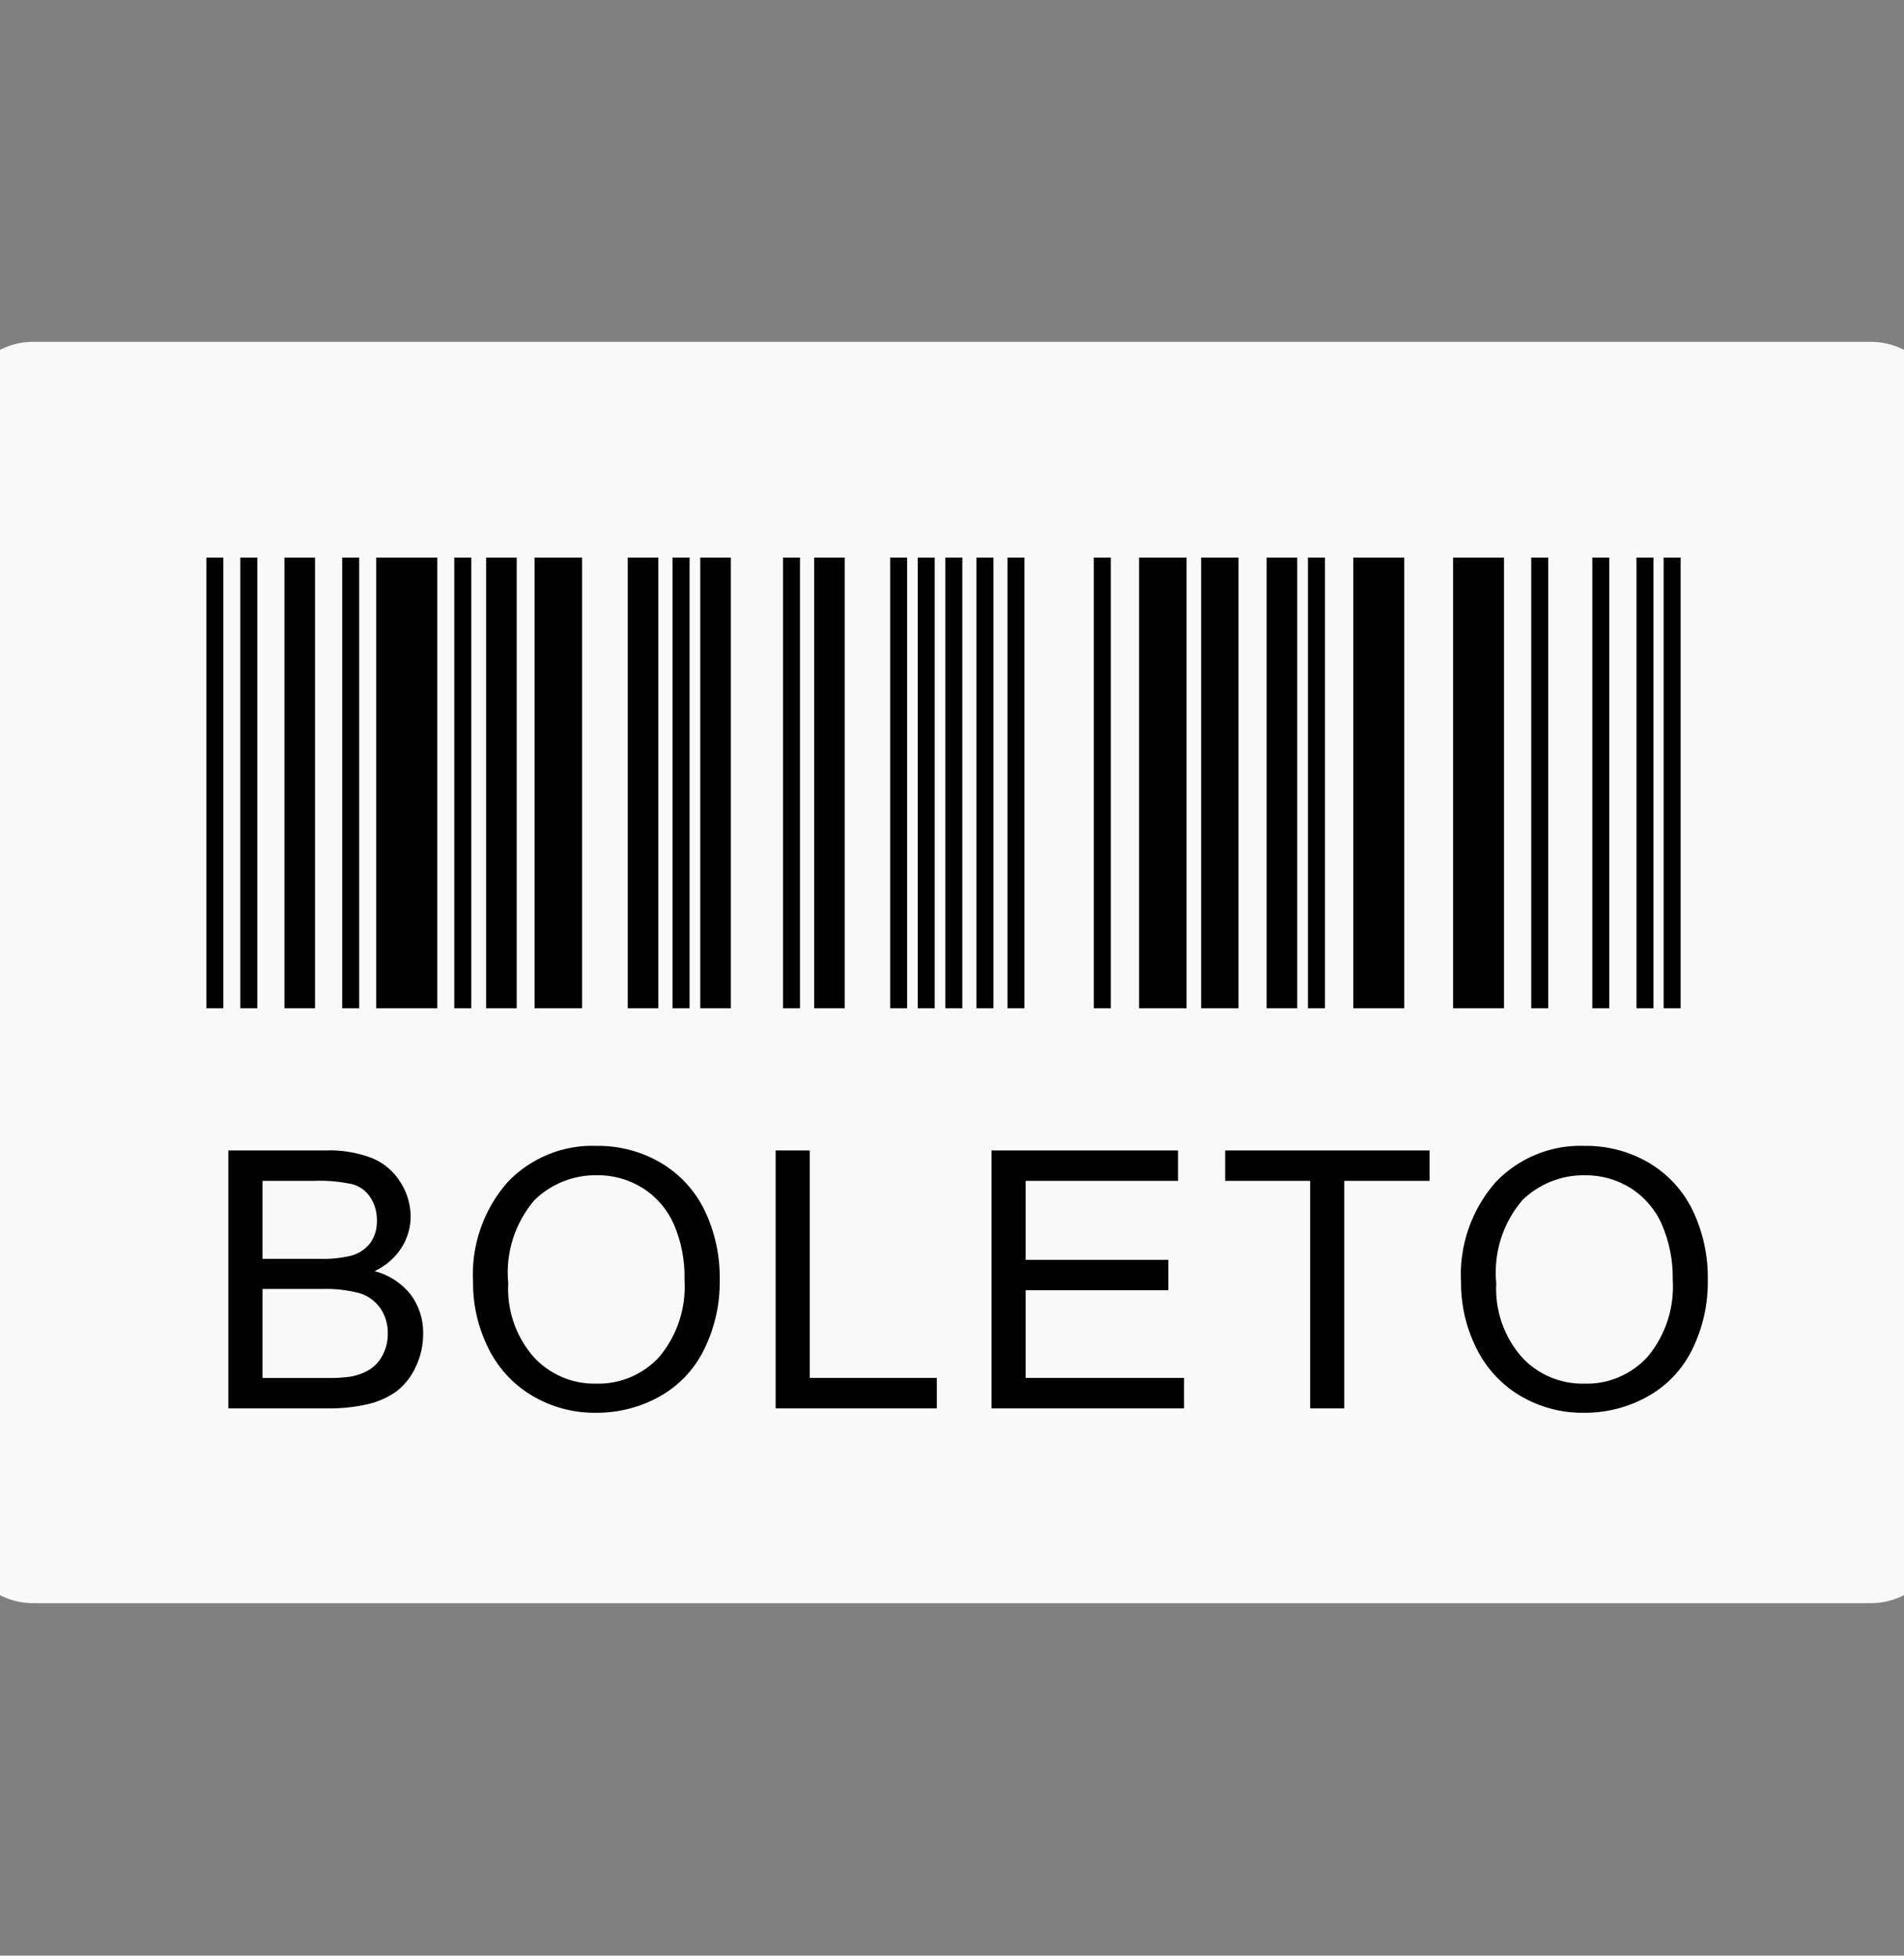
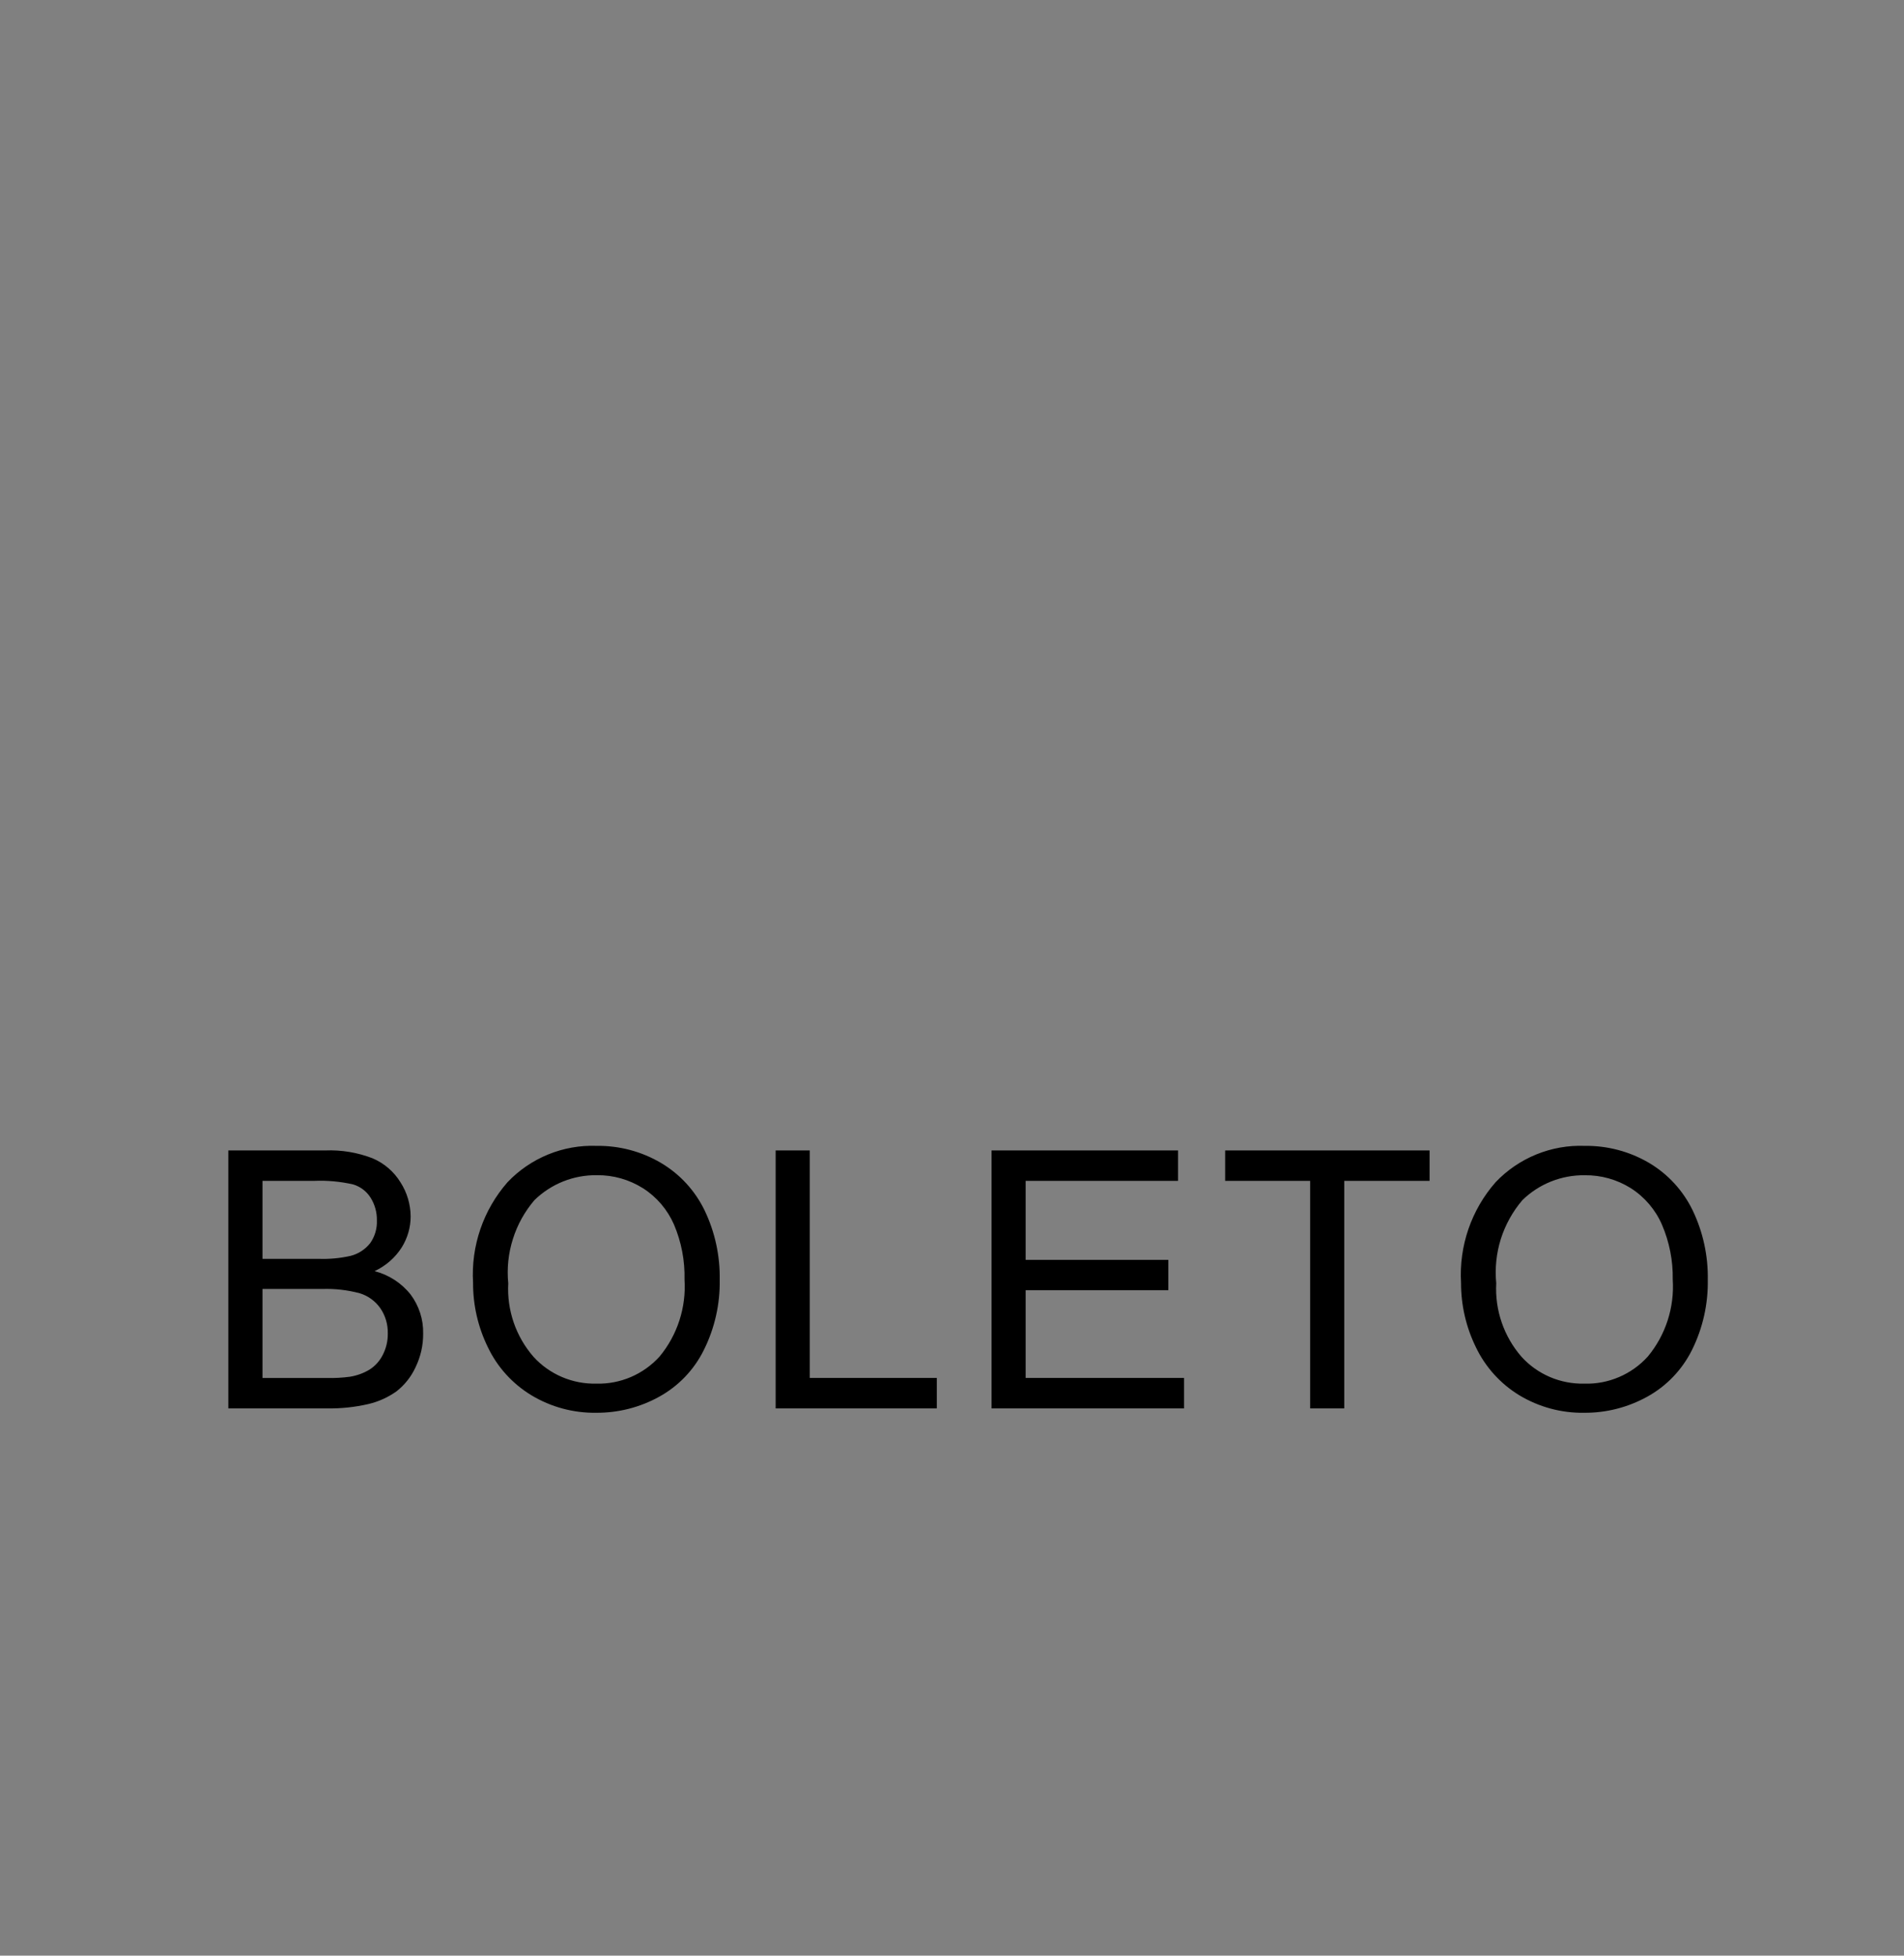
<svg xmlns="http://www.w3.org/2000/svg" width="37" height="38" viewBox="0 0 37 38" fill="none">
  <rect x="0" y="0" width="37" height="38" fill="#808080" stroke="none" />
  <g>
-     <path d="M36.357 6.642H0.643C-0.13 6.642 -0.757 7.269 -0.757 8.043V29.751C-0.757 30.524 -0.13 31.151 0.643 31.151H36.357C37.13 31.151 37.757 30.524 37.757 29.751V8.043C37.757 7.269 37.13 6.642 36.357 6.642Z" fill="#F9F9F9" />
-     <path d="M4.01 10.834H4.34V19.591H4.01V10.834ZM4.67 10.834H5V19.591H4.67V10.834ZM6.65 10.834H6.98V19.591H6.65V10.834ZM13.07 10.834H13.4V19.591H13.07V10.834ZM15.217 10.834H15.546V19.591H15.217V10.834ZM17.298 10.834H17.628V19.591H17.298V10.834ZM17.834 10.834H18.164V19.591H17.834V10.834ZM18.371 10.834H18.701V19.591H18.371V10.834ZM18.975 10.834H19.305V19.591H18.975V10.834ZM19.578 10.834H19.908V19.591H19.578V10.834ZM21.256 10.834H21.586V19.591H21.256V10.834ZM25.417 10.834H25.747V19.591H25.417V10.834ZM29.756 10.834H30.086V19.591H29.756V10.834ZM30.943 10.834H31.273V19.591H30.943V10.834ZM31.801 10.834H32.131V19.591H31.801V10.834ZM32.329 10.834H32.659V19.591H32.329V10.834ZM8.828 10.834H9.158V19.591H8.828V10.834ZM5.528 10.834H6.122V19.591H5.528V10.834ZM9.447 10.834H10.041V19.591H9.447V10.834ZM12.199 10.834H12.793V19.591H12.199V10.834ZM13.608 10.834H14.202V19.591H13.608V10.834ZM15.822 10.834H16.416V19.591H15.822V10.834ZM22.135 10.834H23.059V19.591H22.135V10.834ZM23.342 10.834H24.068V19.591H23.342V10.834ZM24.615 10.834H25.209V19.591H24.615V10.834ZM26.298 10.834H27.288V19.591H26.298V10.834ZM28.237 10.834H29.227V19.591H28.237V10.834ZM7.31 10.834H8.498V19.591H7.31V10.834ZM10.388 10.834H11.312V19.591H10.388V10.834Z" fill="#010101" />
    <path d="M4.437 27.366V22.354H6.318C6.632 22.341 6.946 22.393 7.239 22.506C7.465 22.602 7.655 22.765 7.783 22.974C7.91 23.171 7.978 23.401 7.98 23.636C7.98 23.85 7.919 24.059 7.805 24.241C7.677 24.441 7.494 24.599 7.279 24.699C7.555 24.77 7.801 24.929 7.979 25.153C8.143 25.372 8.229 25.639 8.223 25.912C8.225 26.139 8.174 26.363 8.075 26.567C7.991 26.75 7.864 26.91 7.706 27.034C7.541 27.152 7.354 27.236 7.157 27.282C6.892 27.343 6.621 27.371 6.349 27.366H4.437ZM5.101 24.46H6.185C6.397 24.468 6.608 24.449 6.815 24.402C6.966 24.363 7.1 24.276 7.196 24.152C7.285 24.024 7.33 23.871 7.324 23.715C7.327 23.56 7.286 23.408 7.204 23.276C7.127 23.151 7.006 23.058 6.866 23.015C6.616 22.958 6.359 22.934 6.103 22.945H5.101V24.46ZM5.101 26.775H6.349C6.5 26.779 6.651 26.771 6.8 26.751C6.936 26.729 7.066 26.682 7.183 26.611C7.291 26.542 7.378 26.445 7.436 26.331C7.504 26.201 7.538 26.057 7.536 25.911C7.54 25.736 7.49 25.565 7.392 25.421C7.295 25.282 7.155 25.18 6.994 25.13C6.755 25.066 6.508 25.037 6.261 25.046H5.101V26.775ZM9.193 24.925C9.151 24.211 9.391 23.509 9.863 22.971C10.085 22.737 10.354 22.554 10.652 22.432C10.95 22.31 11.271 22.253 11.593 22.265C12.033 22.259 12.466 22.373 12.844 22.596C13.213 22.814 13.508 23.136 13.694 23.522C13.894 23.941 13.994 24.402 13.986 24.867C13.994 25.34 13.889 25.807 13.678 26.231C13.488 26.616 13.184 26.934 12.807 27.141C12.434 27.347 12.015 27.453 11.589 27.451C11.144 27.458 10.706 27.34 10.325 27.11C9.958 26.887 9.664 26.563 9.48 26.176C9.289 25.786 9.191 25.358 9.193 24.925ZM9.877 24.935C9.848 25.457 10.024 25.969 10.367 26.363C10.521 26.533 10.711 26.667 10.922 26.757C11.133 26.847 11.36 26.89 11.589 26.885C11.82 26.891 12.049 26.847 12.261 26.756C12.473 26.665 12.663 26.529 12.818 26.358C13.164 25.939 13.337 25.405 13.302 24.863C13.311 24.497 13.241 24.132 13.098 23.795C12.971 23.504 12.761 23.257 12.493 23.087C12.225 22.919 11.915 22.831 11.599 22.835C11.375 22.832 11.152 22.873 10.944 22.956C10.736 23.039 10.546 23.163 10.386 23.319C10.197 23.54 10.054 23.797 9.967 24.075C9.879 24.352 9.848 24.646 9.877 24.935ZM15.073 27.366V22.354H15.736V26.774H18.205V27.366H15.073ZM19.268 27.366V22.354H22.892V22.945H19.931V24.48H22.704V25.069H19.931V26.774H23.009V27.366H19.268ZM25.46 27.366V22.945H23.808V22.354H27.781V22.945H26.123V27.366H25.46ZM28.392 24.925C28.351 24.21 28.592 23.508 29.064 22.971C29.286 22.737 29.555 22.554 29.853 22.432C30.152 22.31 30.472 22.253 30.794 22.265C31.234 22.259 31.667 22.373 32.046 22.596C32.414 22.814 32.709 23.136 32.895 23.522C33.095 23.941 33.195 24.402 33.187 24.867C33.195 25.34 33.09 25.807 32.88 26.231C32.688 26.617 32.383 26.935 32.005 27.142C31.632 27.347 31.213 27.454 30.788 27.451C30.343 27.459 29.904 27.34 29.523 27.11C29.157 26.887 28.864 26.562 28.68 26.176C28.489 25.786 28.391 25.358 28.392 24.925ZM29.076 24.935C29.048 25.457 29.224 25.969 29.567 26.363C29.721 26.533 29.91 26.667 30.121 26.757C30.332 26.847 30.56 26.89 30.789 26.885C31.021 26.892 31.251 26.848 31.463 26.757C31.676 26.666 31.867 26.53 32.022 26.358C32.368 25.94 32.541 25.406 32.506 24.864C32.513 24.497 32.441 24.133 32.296 23.795C32.169 23.504 31.959 23.258 31.691 23.087C31.423 22.919 31.113 22.832 30.796 22.836C30.572 22.833 30.35 22.874 30.142 22.957C29.934 23.04 29.744 23.163 29.584 23.32C29.395 23.541 29.253 23.798 29.165 24.075C29.078 24.353 29.048 24.646 29.076 24.935Z" fill="black" />
  </g>
</svg>